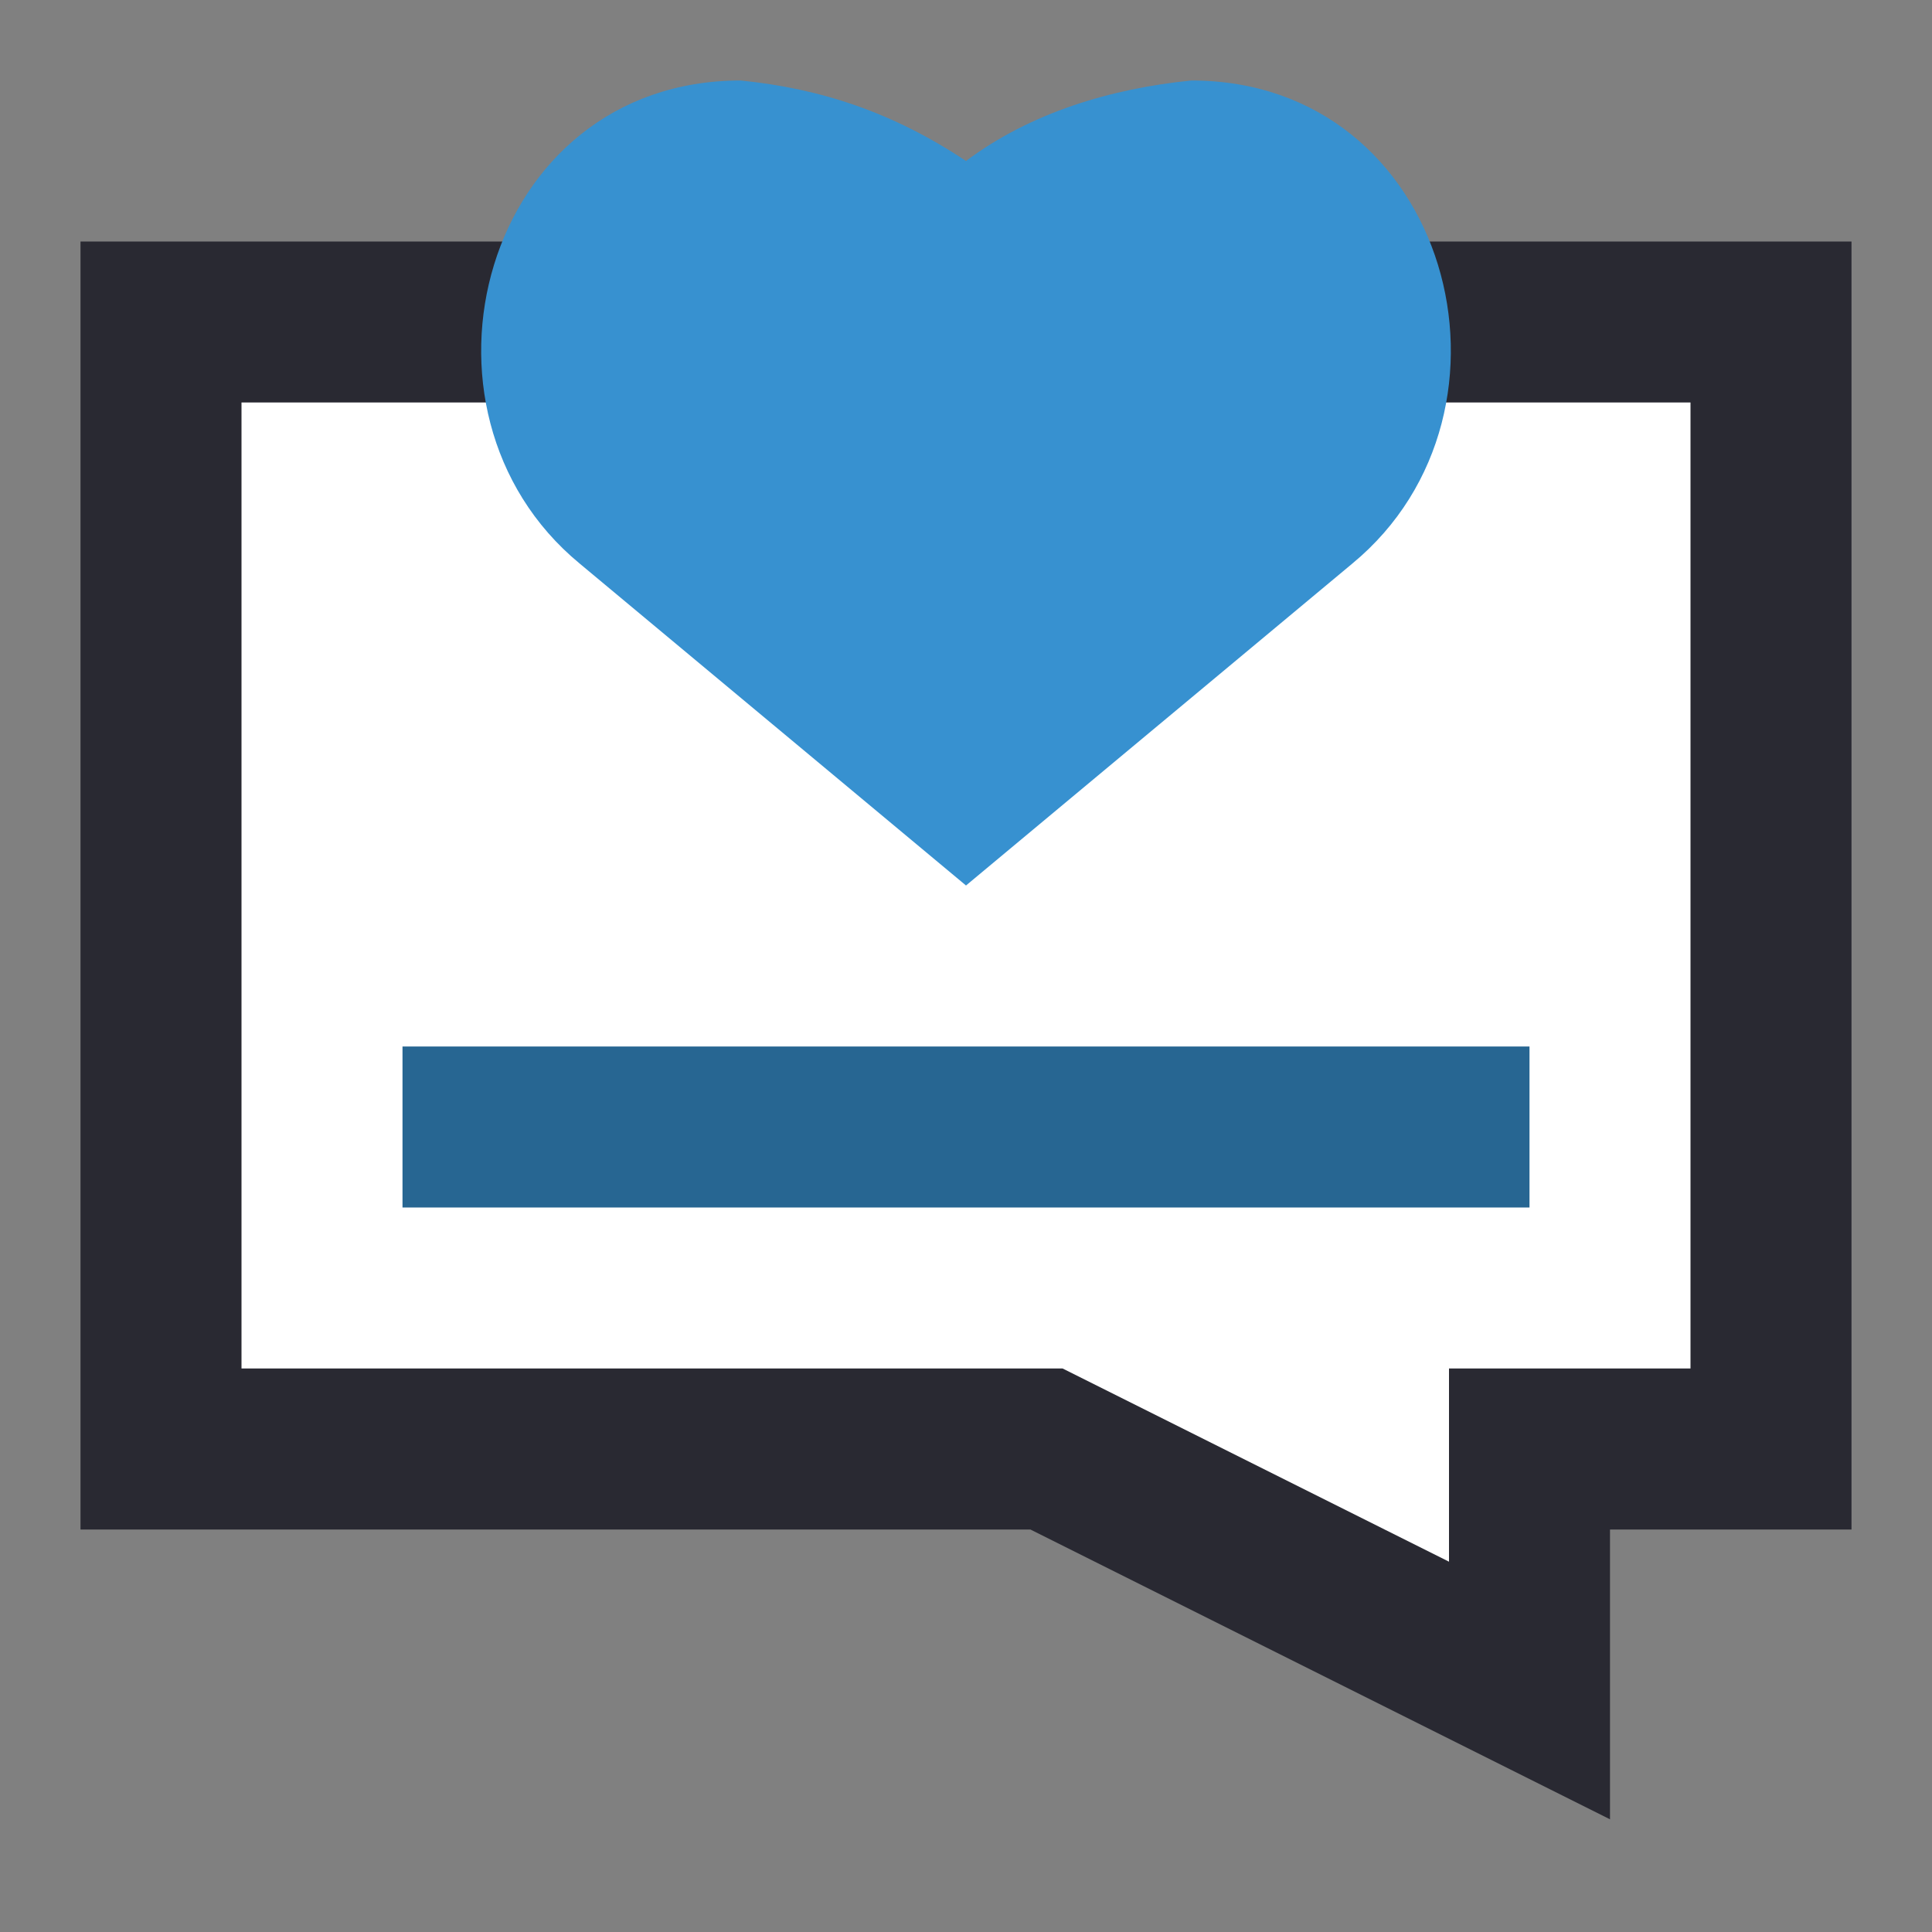
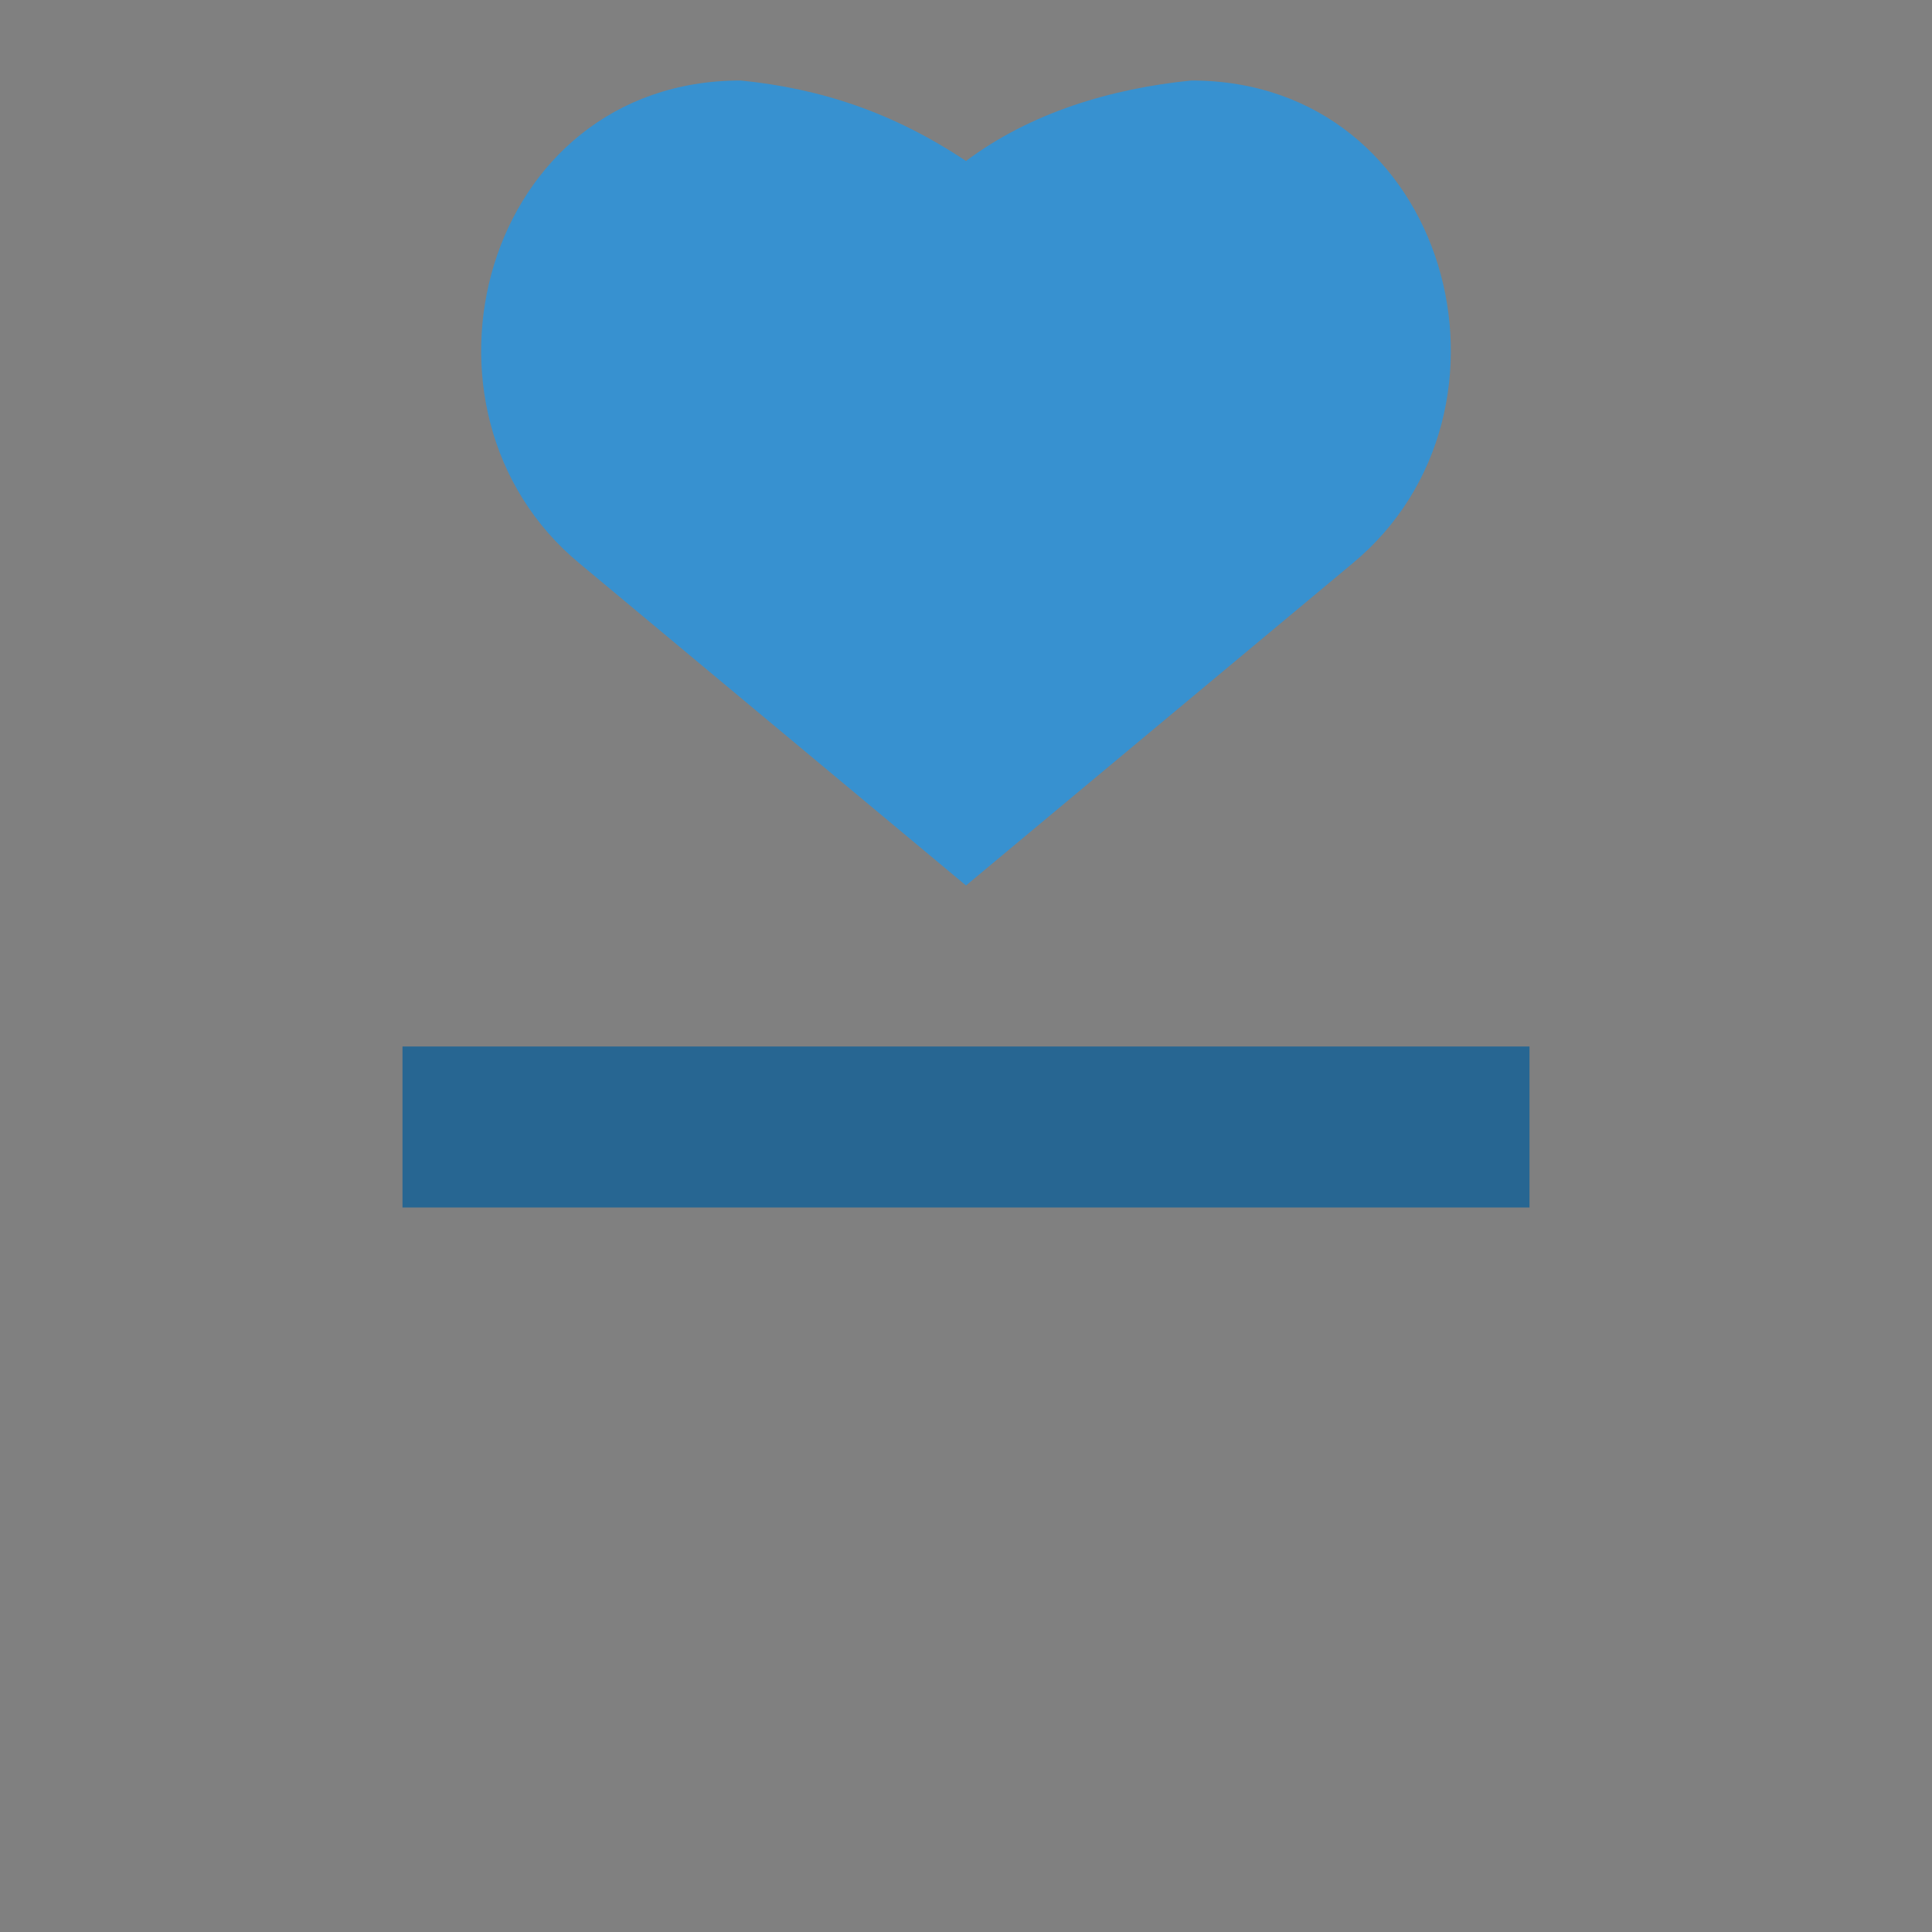
<svg xmlns="http://www.w3.org/2000/svg" version="1.1" id="Layer_1" x="0px" y="0px" viewBox="0 0 24 24" style="enable-background:new 0 0 24 24;" xml:space="preserve">
  <rect x="0" y="0" width="24" height="24" fill="#808080" stroke="none" />
  <style type="text/css">
	.st0{fill:#FFFFFF;}
	.st1{fill:#292932;}
	.st2{fill:#276692;}
	.st3{fill:#3791D0;}
</style>
  <g id="Favorite">
-     <polygon class="st0" points="2,4 2,18 13,18 19,21 19,18 22,18 22,4  " />
-     <path class="st1" d="M20,22.6L12.8,19H1V3h22v16h-3V22.6z M3,17h10.2l4.8,2.4V17h3V5H3V17z" />
    <rect x="5" y="13" class="st2" width="14" height="2" />
    <path class="st3" d="M16.8,7L12,11L7.2,7C4.9,5.1,6,1,9.2,1c1,0.1,1.9,0.4,2.8,1c0.8-0.6,1.8-0.9,2.8-1C18,1,19.1,5.1,16.8,7z" />
  </g>
</svg>